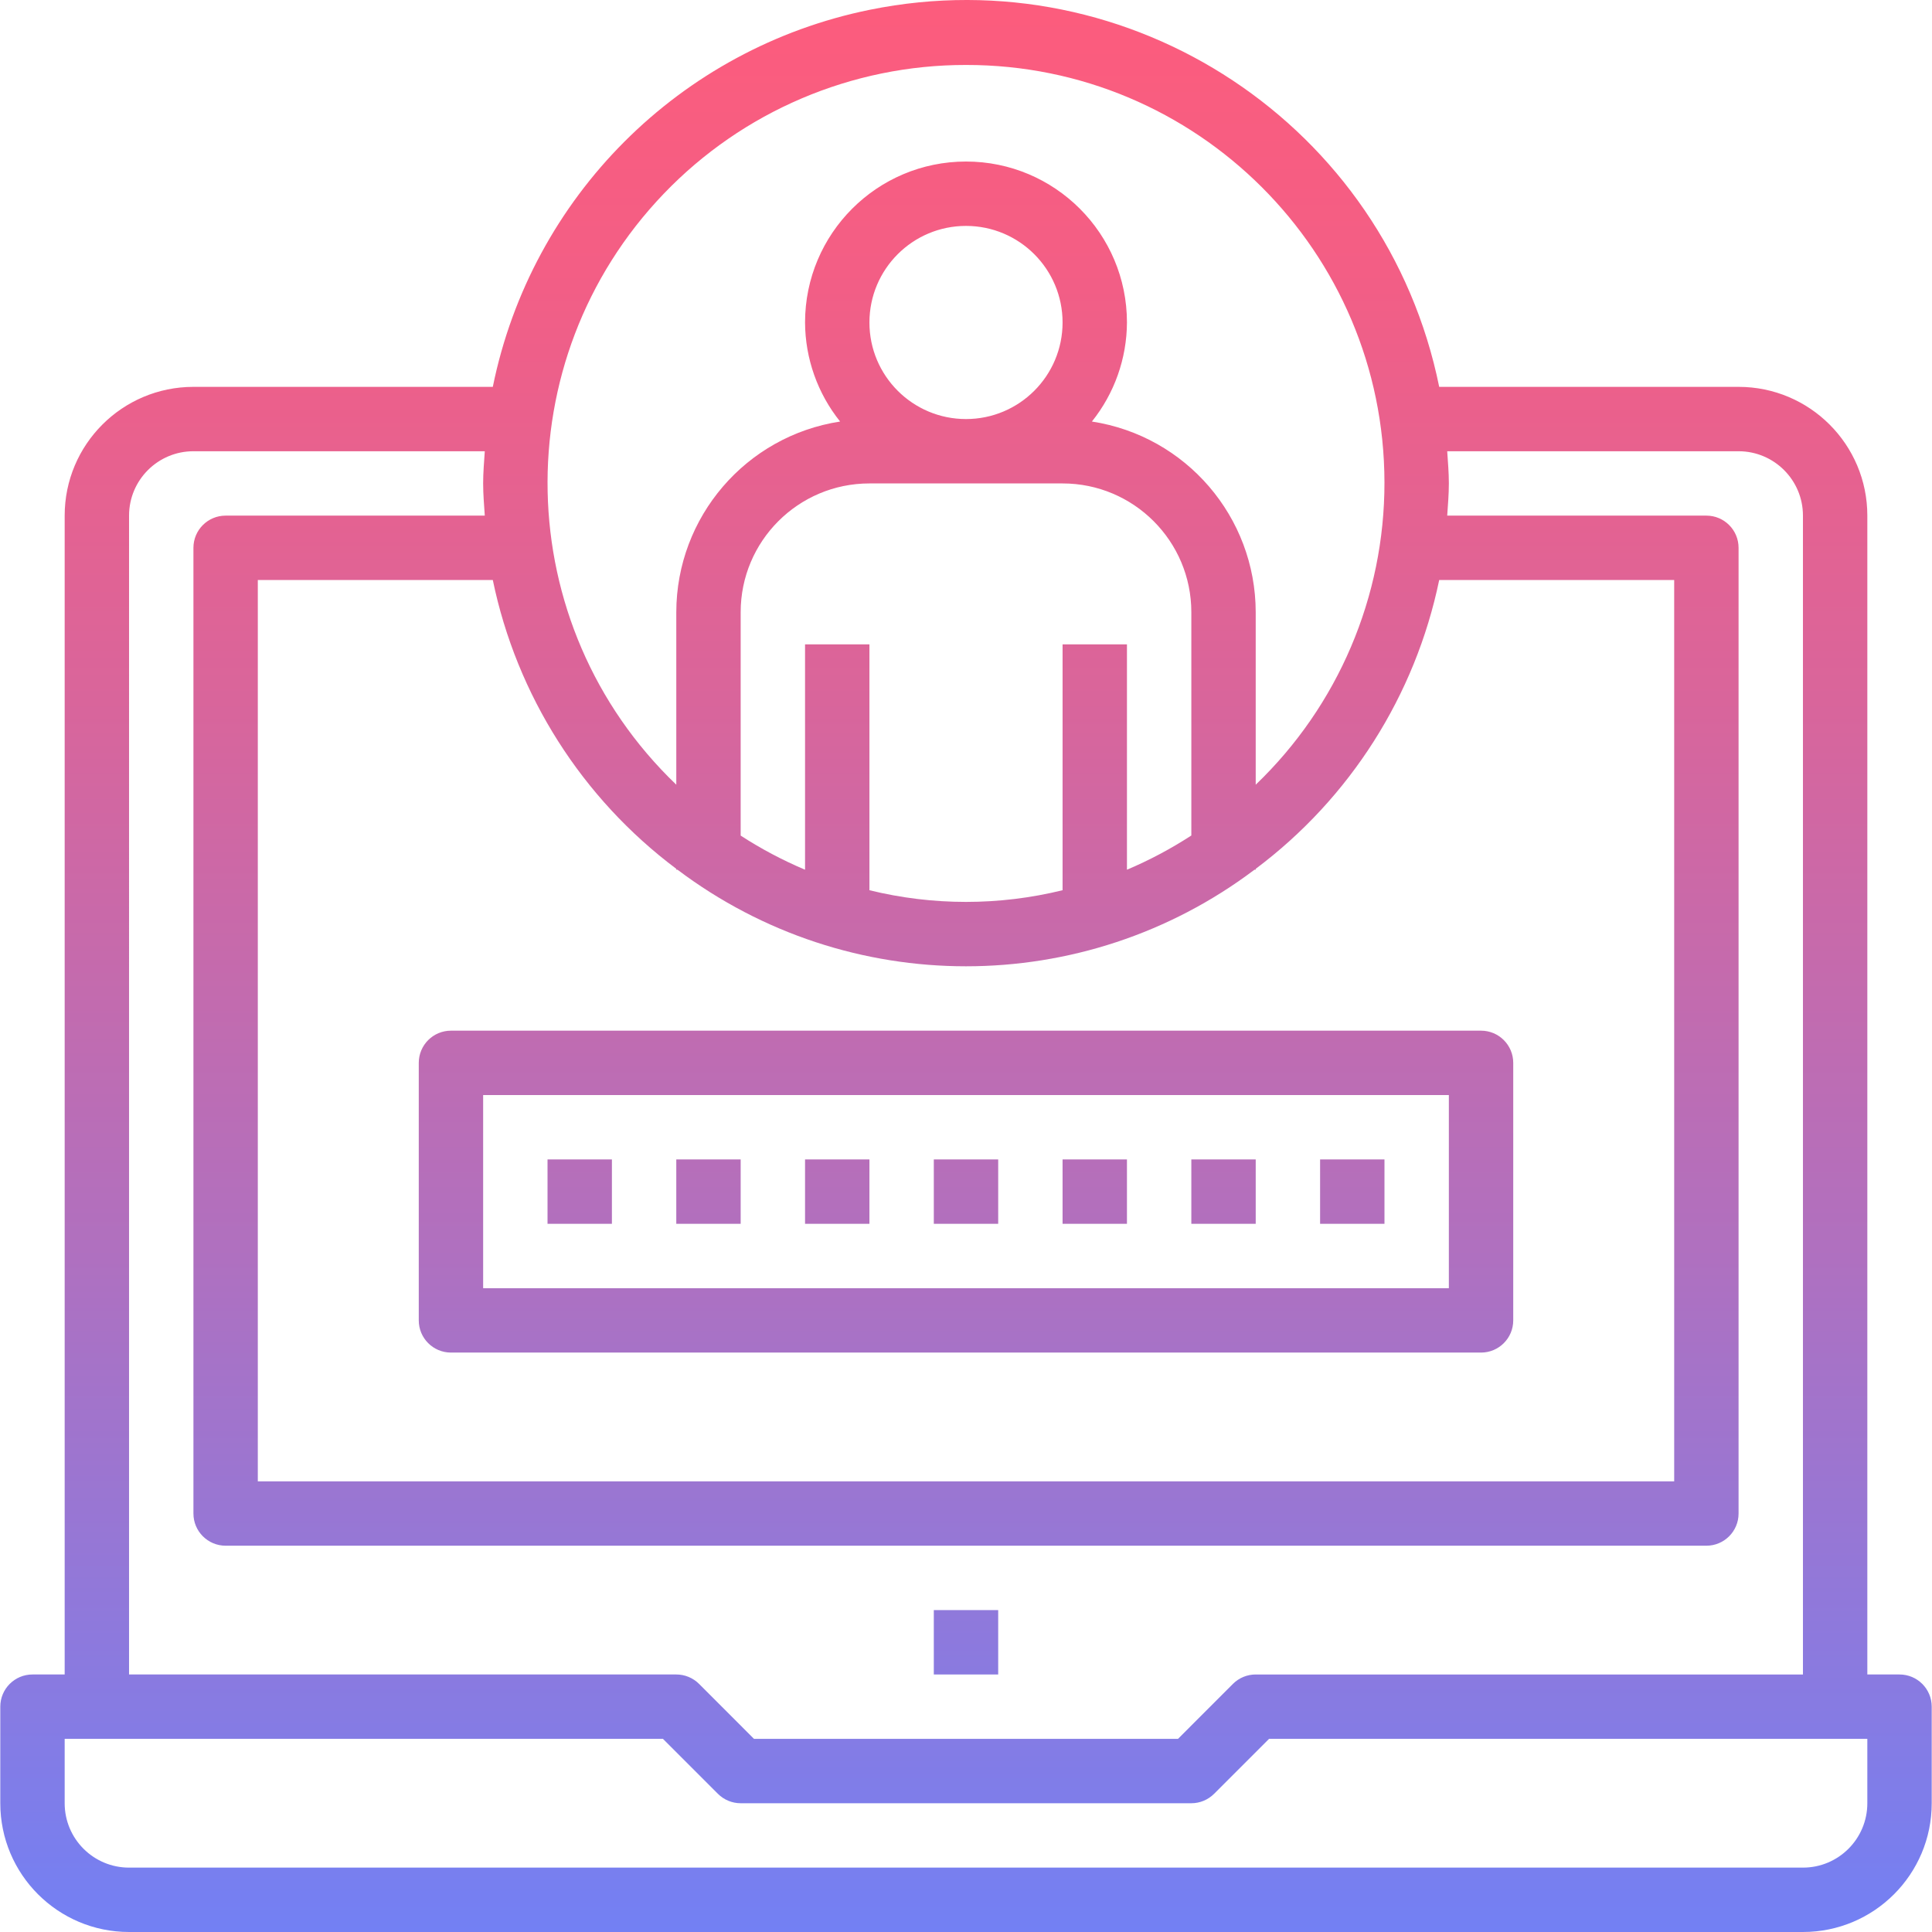
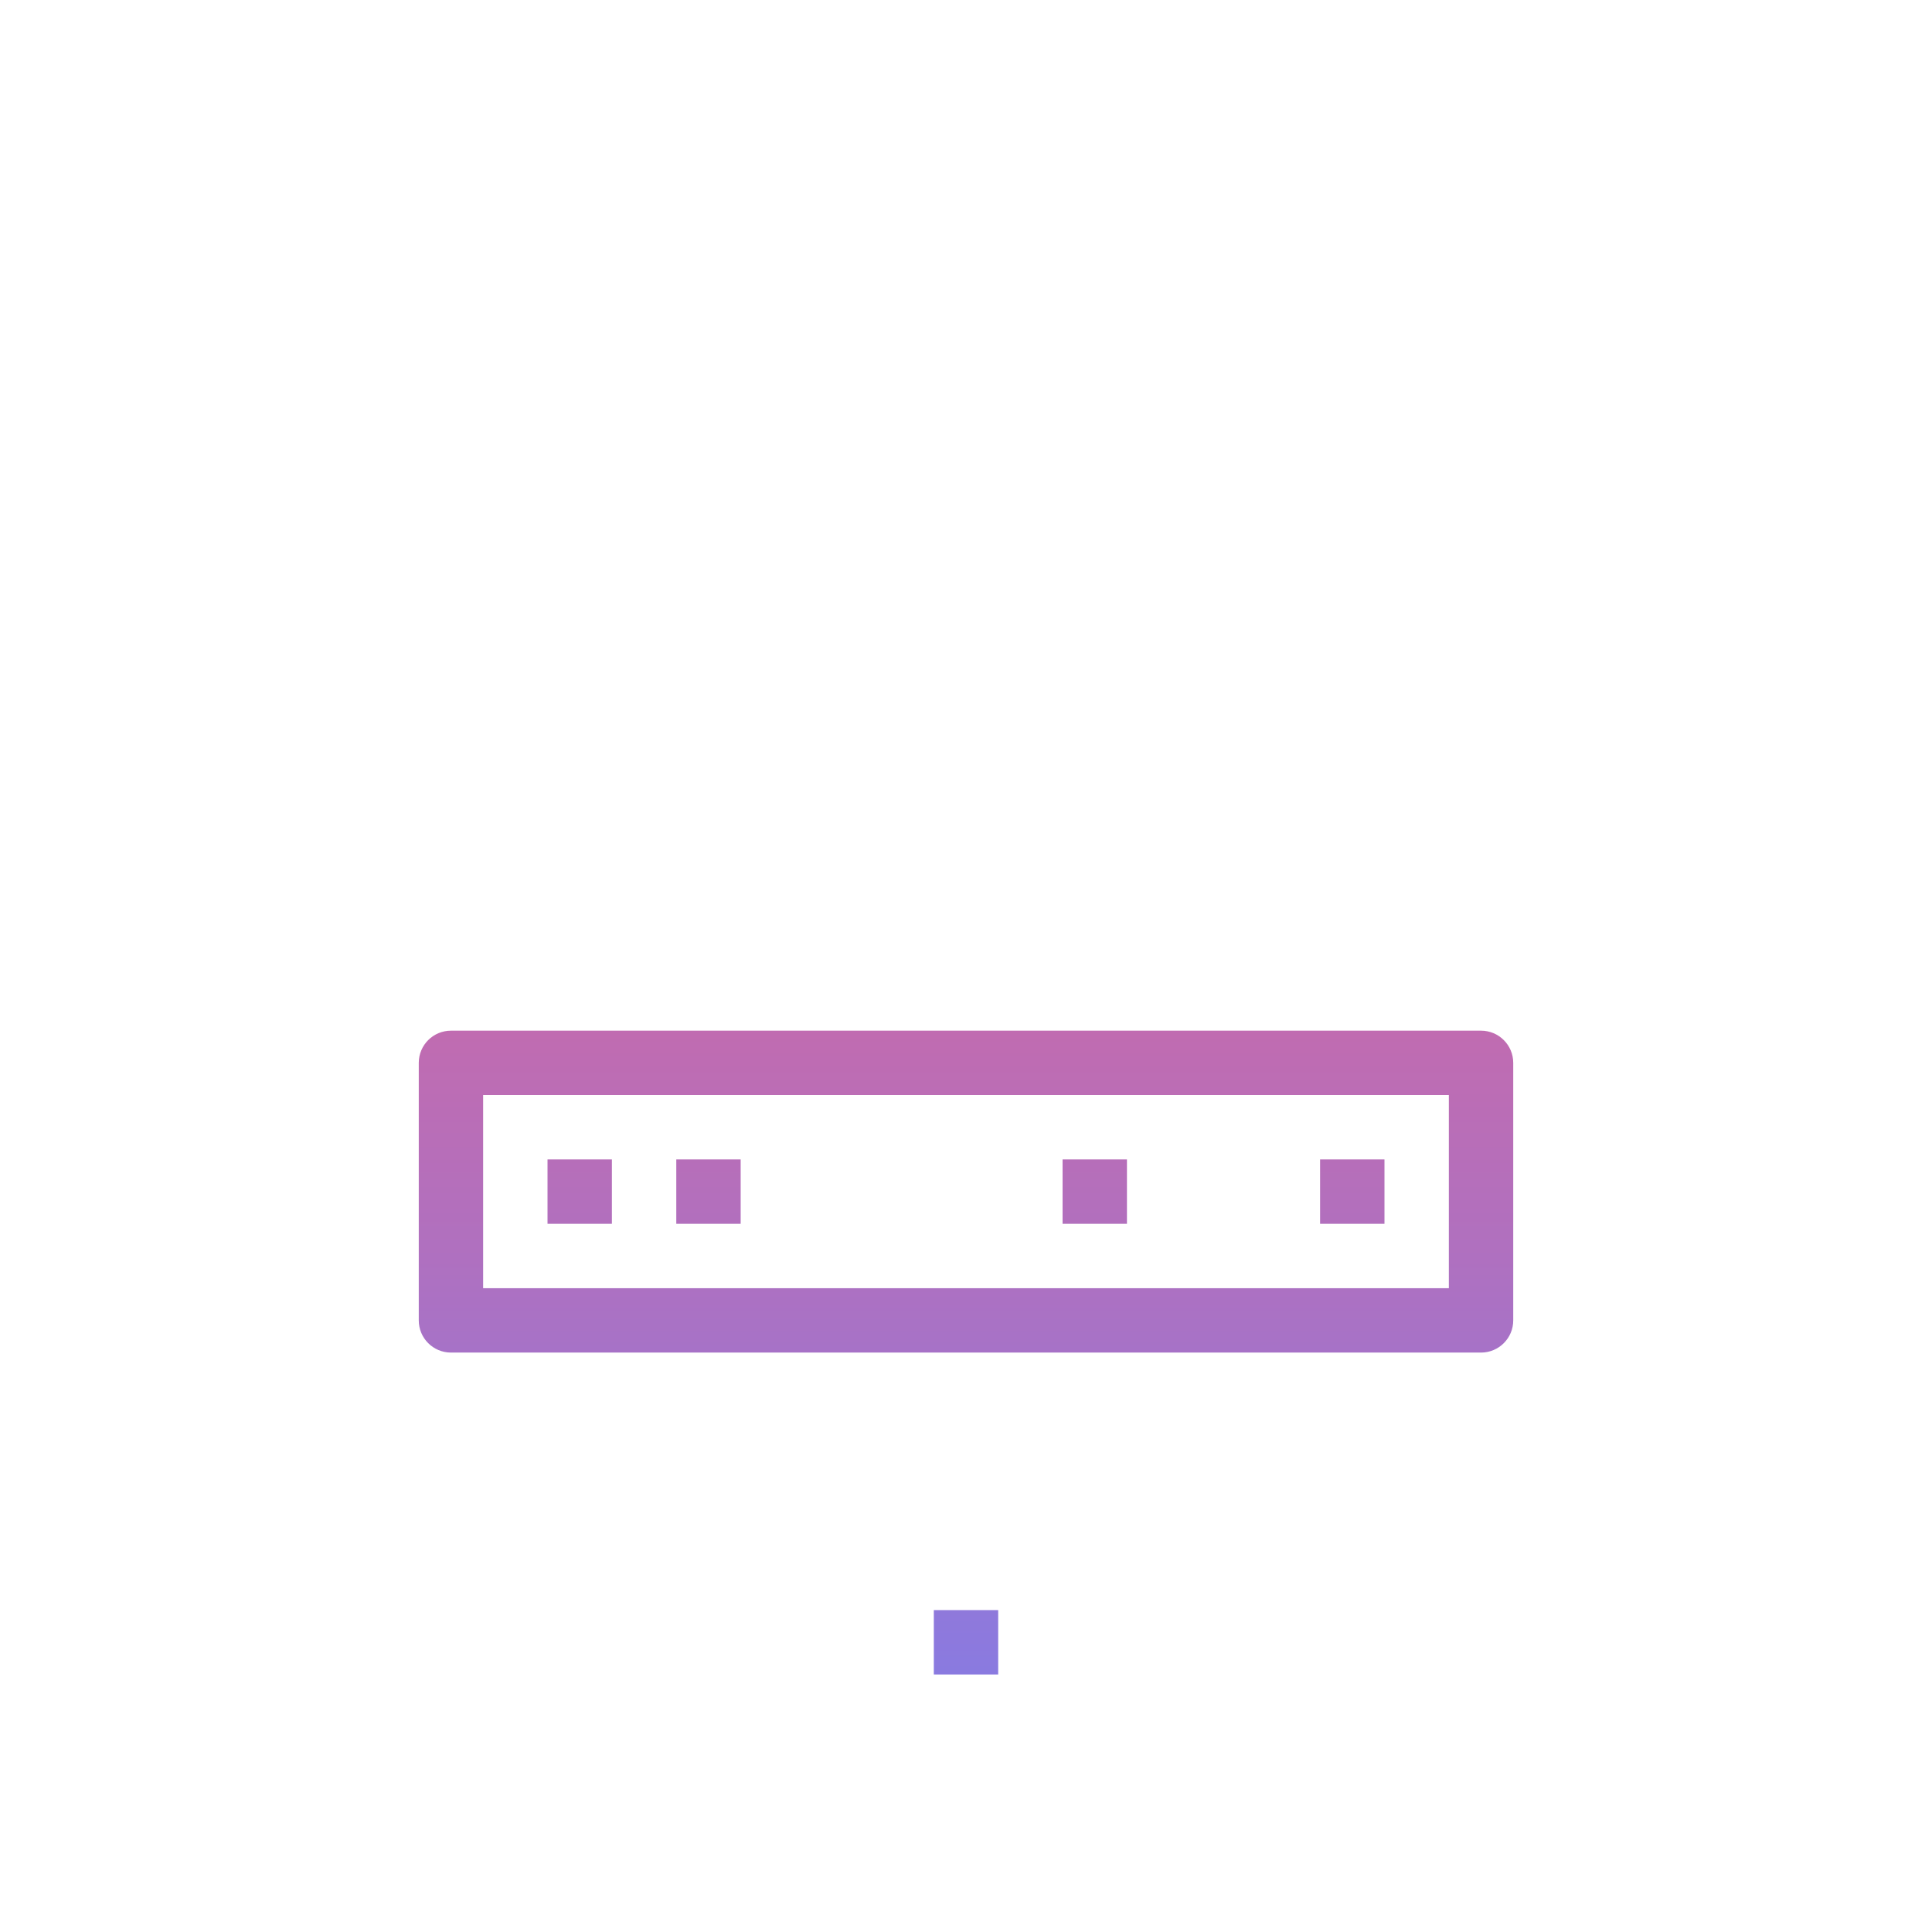
<svg xmlns="http://www.w3.org/2000/svg" version="1.1" id="Capa_1" x="0px" y="0px" viewBox="0 0 480.144 480.144" style="enable-background:new 0 0 480.144 480.144;" xml:space="preserve">
  <g>
    <linearGradient id="SVGID_1_" gradientUnits="userSpaceOnUse" x1="-26.803" y1="617.433" x2="-26.803" y2="555.129" gradientTransform="matrix(8 0 0 -8 454.497 4942.294)">
      <stop offset="0" style="stop-color:#FC5C7D" />
      <stop offset="0.129" style="stop-color:#F35E85" />
      <stop offset="0.343" style="stop-color:#D9659B" />
      <stop offset="0.616" style="stop-color:#B070BF" />
      <stop offset="0.934" style="stop-color:#777FF0" />
      <stop offset="1" style="stop-color:#6A82FB" />
    </linearGradient>
    <path style="fill:url(#SVGID_1_);" d="M232.072,400.144h16v16h-16V400.144z" />
    <linearGradient id="SVGID_2_" gradientUnits="userSpaceOnUse" x1="-26.803" y1="617.433" x2="-26.803" y2="555.129" gradientTransform="matrix(8 0 0 -8 454.497 4942.294)">
      <stop offset="0" style="stop-color:#FC5C7D" />
      <stop offset="0.129" style="stop-color:#F35E85" />
      <stop offset="0.343" style="stop-color:#D9659B" />
      <stop offset="0.616" style="stop-color:#B070BF" />
      <stop offset="0.934" style="stop-color:#777FF0" />
      <stop offset="1" style="stop-color:#6A82FB" />
    </linearGradient>
-     <path style="fill:url(#SVGID_2_);" d="M472.072,416.144h-8v-288c0-17.673-14.327-32-32-32h-74.4   c-13.188-64.949-76.531-106.909-141.48-93.72c-47.224,9.589-84.131,46.497-93.72,93.72h-74.4c-17.673,0-32,14.327-32,32v288h-8   c-4.418,0-8,3.582-8,8v24c0,17.673,14.327,32,32,32h416c17.673,0,32-14.327,32-32v-24   C480.072,419.726,476.49,416.144,472.072,416.144z M168.072,215.92v0.224h0.304c42.441,32.001,100.951,32.001,143.392,0h0.304   v-0.224c23.445-17.564,39.662-43.09,45.6-71.776h58.4v224h-352v-224h58.4C128.41,172.83,144.627,198.356,168.072,215.92   L168.072,215.92z M216.072,80.144c0-13.255,10.745-24,24-24c13.255,0,24,10.745,24,24s-10.745,24-24,24   C226.817,104.144,216.072,93.399,216.072,80.144z M216.072,120.144h48c17.673,0,32,14.327,32,32v55.496   c-5.074,3.298-10.428,6.144-16,8.504v-56h-16v61.096c-15.766,3.872-32.234,3.872-48,0v-61.096h-16v56   c-5.571-2.353-10.925-5.19-16-8.48v-55.52C184.072,134.471,198.399,120.144,216.072,120.144z M240.072,16.144   c57.371-0.064,103.932,46.392,103.996,103.763c0.032,28.354-11.528,55.488-31.996,75.109v-42.872   c-0.029-23.673-17.313-43.79-40.712-47.384c5.601-6.986,8.672-15.662,8.712-24.616c0-22.091-17.909-40-40-40s-40,17.909-40,40   c0.04,8.954,3.111,17.63,8.712,24.616c-23.399,3.594-40.683,23.711-40.712,47.384v42.872   c-41.417-39.7-42.809-105.459-3.109-146.876C184.584,27.671,211.718,16.112,240.072,16.144L240.072,16.144z M32.072,128.144   c0-8.837,7.163-16,16-16h72.408c-0.176,2.656-0.408,5.296-0.408,8s0.232,5.344,0.408,8H56.072c-4.418,0-8,3.582-8,8v240   c0,4.418,3.582,8,8,8h368c4.418,0,8-3.582,8-8v-240c0-4.418-3.582-8-8-8h-64.408c0.176-2.656,0.408-5.296,0.408-8   s-0.232-5.344-0.408-8h72.408c8.837,0,16,7.163,16,16v288h-136c-2.12-0.002-4.155,0.839-5.656,2.336l-13.656,13.664H187.384   l-13.656-13.664c-1.501-1.497-3.536-2.338-5.656-2.336h-136L32.072,128.144z M464.072,448.144c0,8.837-7.163,16-16,16h-416   c-8.837,0-16-7.163-16-16v-16H164.76l13.656,13.656c1.5,1.5,3.534,2.344,5.656,2.344h112c2.122,0,4.156-0.844,5.656-2.344   l13.656-13.656h148.688V448.144z" />
    <linearGradient id="SVGID_3_" gradientUnits="userSpaceOnUse" x1="-26.803" y1="617.433" x2="-26.803" y2="555.129" gradientTransform="matrix(8 0 0 -8 454.497 4942.294)">
      <stop offset="0" style="stop-color:#FC5C7D" />
      <stop offset="0.129" style="stop-color:#F35E85" />
      <stop offset="0.343" style="stop-color:#D9659B" />
      <stop offset="0.616" style="stop-color:#B070BF" />
      <stop offset="0.934" style="stop-color:#777FF0" />
      <stop offset="1" style="stop-color:#6A82FB" />
    </linearGradient>
    <path style="fill:url(#SVGID_3_);" d="M112.072,336.144h256c4.418,0,8-3.582,8-8v-64c0-4.418-3.582-8-8-8h-256   c-4.418,0-8,3.582-8,8v64C104.072,332.562,107.654,336.144,112.072,336.144z M120.072,272.144h240v48h-240V272.144z" />
    <linearGradient id="SVGID_4_" gradientUnits="userSpaceOnUse" x1="-26.803" y1="617.433" x2="-26.803" y2="555.129" gradientTransform="matrix(8 0 0 -8 454.497 4942.294)">
      <stop offset="0" style="stop-color:#FC5C7D" />
      <stop offset="0.129" style="stop-color:#F35E85" />
      <stop offset="0.343" style="stop-color:#D9659B" />
      <stop offset="0.616" style="stop-color:#B070BF" />
      <stop offset="0.934" style="stop-color:#777FF0" />
      <stop offset="1" style="stop-color:#6A82FB" />
    </linearGradient>
-     <path style="fill:url(#SVGID_4_);" d="M232.072,288.144h16v16h-16V288.144z" />
  </g>
  <g>
    <linearGradient id="SVGID_5_" gradientUnits="userSpaceOnUse" x1="-22.803" y1="617.433" x2="-22.803" y2="555.129" gradientTransform="matrix(8 0 0 -8 454.497 4942.294)">
      <stop offset="0" style="stop-color:#FC5C7D" />
      <stop offset="0.129" style="stop-color:#F35E85" />
      <stop offset="0.343" style="stop-color:#D9659B" />
      <stop offset="0.616" style="stop-color:#B070BF" />
      <stop offset="0.934" style="stop-color:#777FF0" />
      <stop offset="1" style="stop-color:#6A82FB" />
    </linearGradient>
    <path style="fill:url(#SVGID_5_);" d="M264.072,288.144h16v16h-16V288.144z" />
    <linearGradient id="SVGID_6_" gradientUnits="userSpaceOnUse" x1="-18.803" y1="617.433" x2="-18.803" y2="555.129" gradientTransform="matrix(8 0 0 -8 454.497 4942.294)">
      <stop offset="0" style="stop-color:#FC5C7D" />
      <stop offset="0.129" style="stop-color:#F35E85" />
      <stop offset="0.343" style="stop-color:#D9659B" />
      <stop offset="0.616" style="stop-color:#B070BF" />
      <stop offset="0.934" style="stop-color:#777FF0" />
      <stop offset="1" style="stop-color:#6A82FB" />
    </linearGradient>
-     <path style="fill:url(#SVGID_6_);" d="M296.072,288.144h16v16h-16V288.144z" />
    <linearGradient id="SVGID_7_" gradientUnits="userSpaceOnUse" x1="-14.803" y1="617.433" x2="-14.803" y2="555.129" gradientTransform="matrix(8 0 0 -8 454.497 4942.294)">
      <stop offset="0" style="stop-color:#FC5C7D" />
      <stop offset="0.129" style="stop-color:#F35E85" />
      <stop offset="0.343" style="stop-color:#D9659B" />
      <stop offset="0.616" style="stop-color:#B070BF" />
      <stop offset="0.934" style="stop-color:#777FF0" />
      <stop offset="1" style="stop-color:#6A82FB" />
    </linearGradient>
    <path style="fill:url(#SVGID_7_);" d="M328.072,288.144h16v16h-16V288.144z" />
    <linearGradient id="SVGID_8_" gradientUnits="userSpaceOnUse" x1="-38.803" y1="617.433" x2="-38.803" y2="555.129" gradientTransform="matrix(8 0 0 -8 454.497 4942.294)">
      <stop offset="0" style="stop-color:#FC5C7D" />
      <stop offset="0.129" style="stop-color:#F35E85" />
      <stop offset="0.343" style="stop-color:#D9659B" />
      <stop offset="0.616" style="stop-color:#B070BF" />
      <stop offset="0.934" style="stop-color:#777FF0" />
      <stop offset="1" style="stop-color:#6A82FB" />
    </linearGradient>
    <path style="fill:url(#SVGID_8_);" d="M136.072,288.144h16v16h-16V288.144z" />
    <linearGradient id="SVGID_9_" gradientUnits="userSpaceOnUse" x1="-34.803" y1="617.433" x2="-34.803" y2="555.129" gradientTransform="matrix(8 0 0 -8 454.497 4942.294)">
      <stop offset="0" style="stop-color:#FC5C7D" />
      <stop offset="0.129" style="stop-color:#F35E85" />
      <stop offset="0.343" style="stop-color:#D9659B" />
      <stop offset="0.616" style="stop-color:#B070BF" />
      <stop offset="0.934" style="stop-color:#777FF0" />
      <stop offset="1" style="stop-color:#6A82FB" />
    </linearGradient>
    <path style="fill:url(#SVGID_9_);" d="M168.072,288.144h16v16h-16V288.144z" />
    <linearGradient id="SVGID_10_" gradientUnits="userSpaceOnUse" x1="-30.803" y1="617.433" x2="-30.803" y2="555.129" gradientTransform="matrix(8 0 0 -8 454.497 4942.294)">
      <stop offset="0" style="stop-color:#FC5C7D" />
      <stop offset="0.129" style="stop-color:#F35E85" />
      <stop offset="0.343" style="stop-color:#D9659B" />
      <stop offset="0.616" style="stop-color:#B070BF" />
      <stop offset="0.934" style="stop-color:#777FF0" />
      <stop offset="1" style="stop-color:#6A82FB" />
    </linearGradient>
-     <path style="fill:url(#SVGID_10_);" d="M200.072,288.144h16v16h-16V288.144z" />
  </g>
  <g>
</g>
  <g>
</g>
  <g>
</g>
  <g>
</g>
  <g>
</g>
  <g>
</g>
  <g>
</g>
  <g>
</g>
  <g>
</g>
  <g>
</g>
  <g>
</g>
  <g>
</g>
  <g>
</g>
  <g>
</g>
  <g>
</g>
</svg>